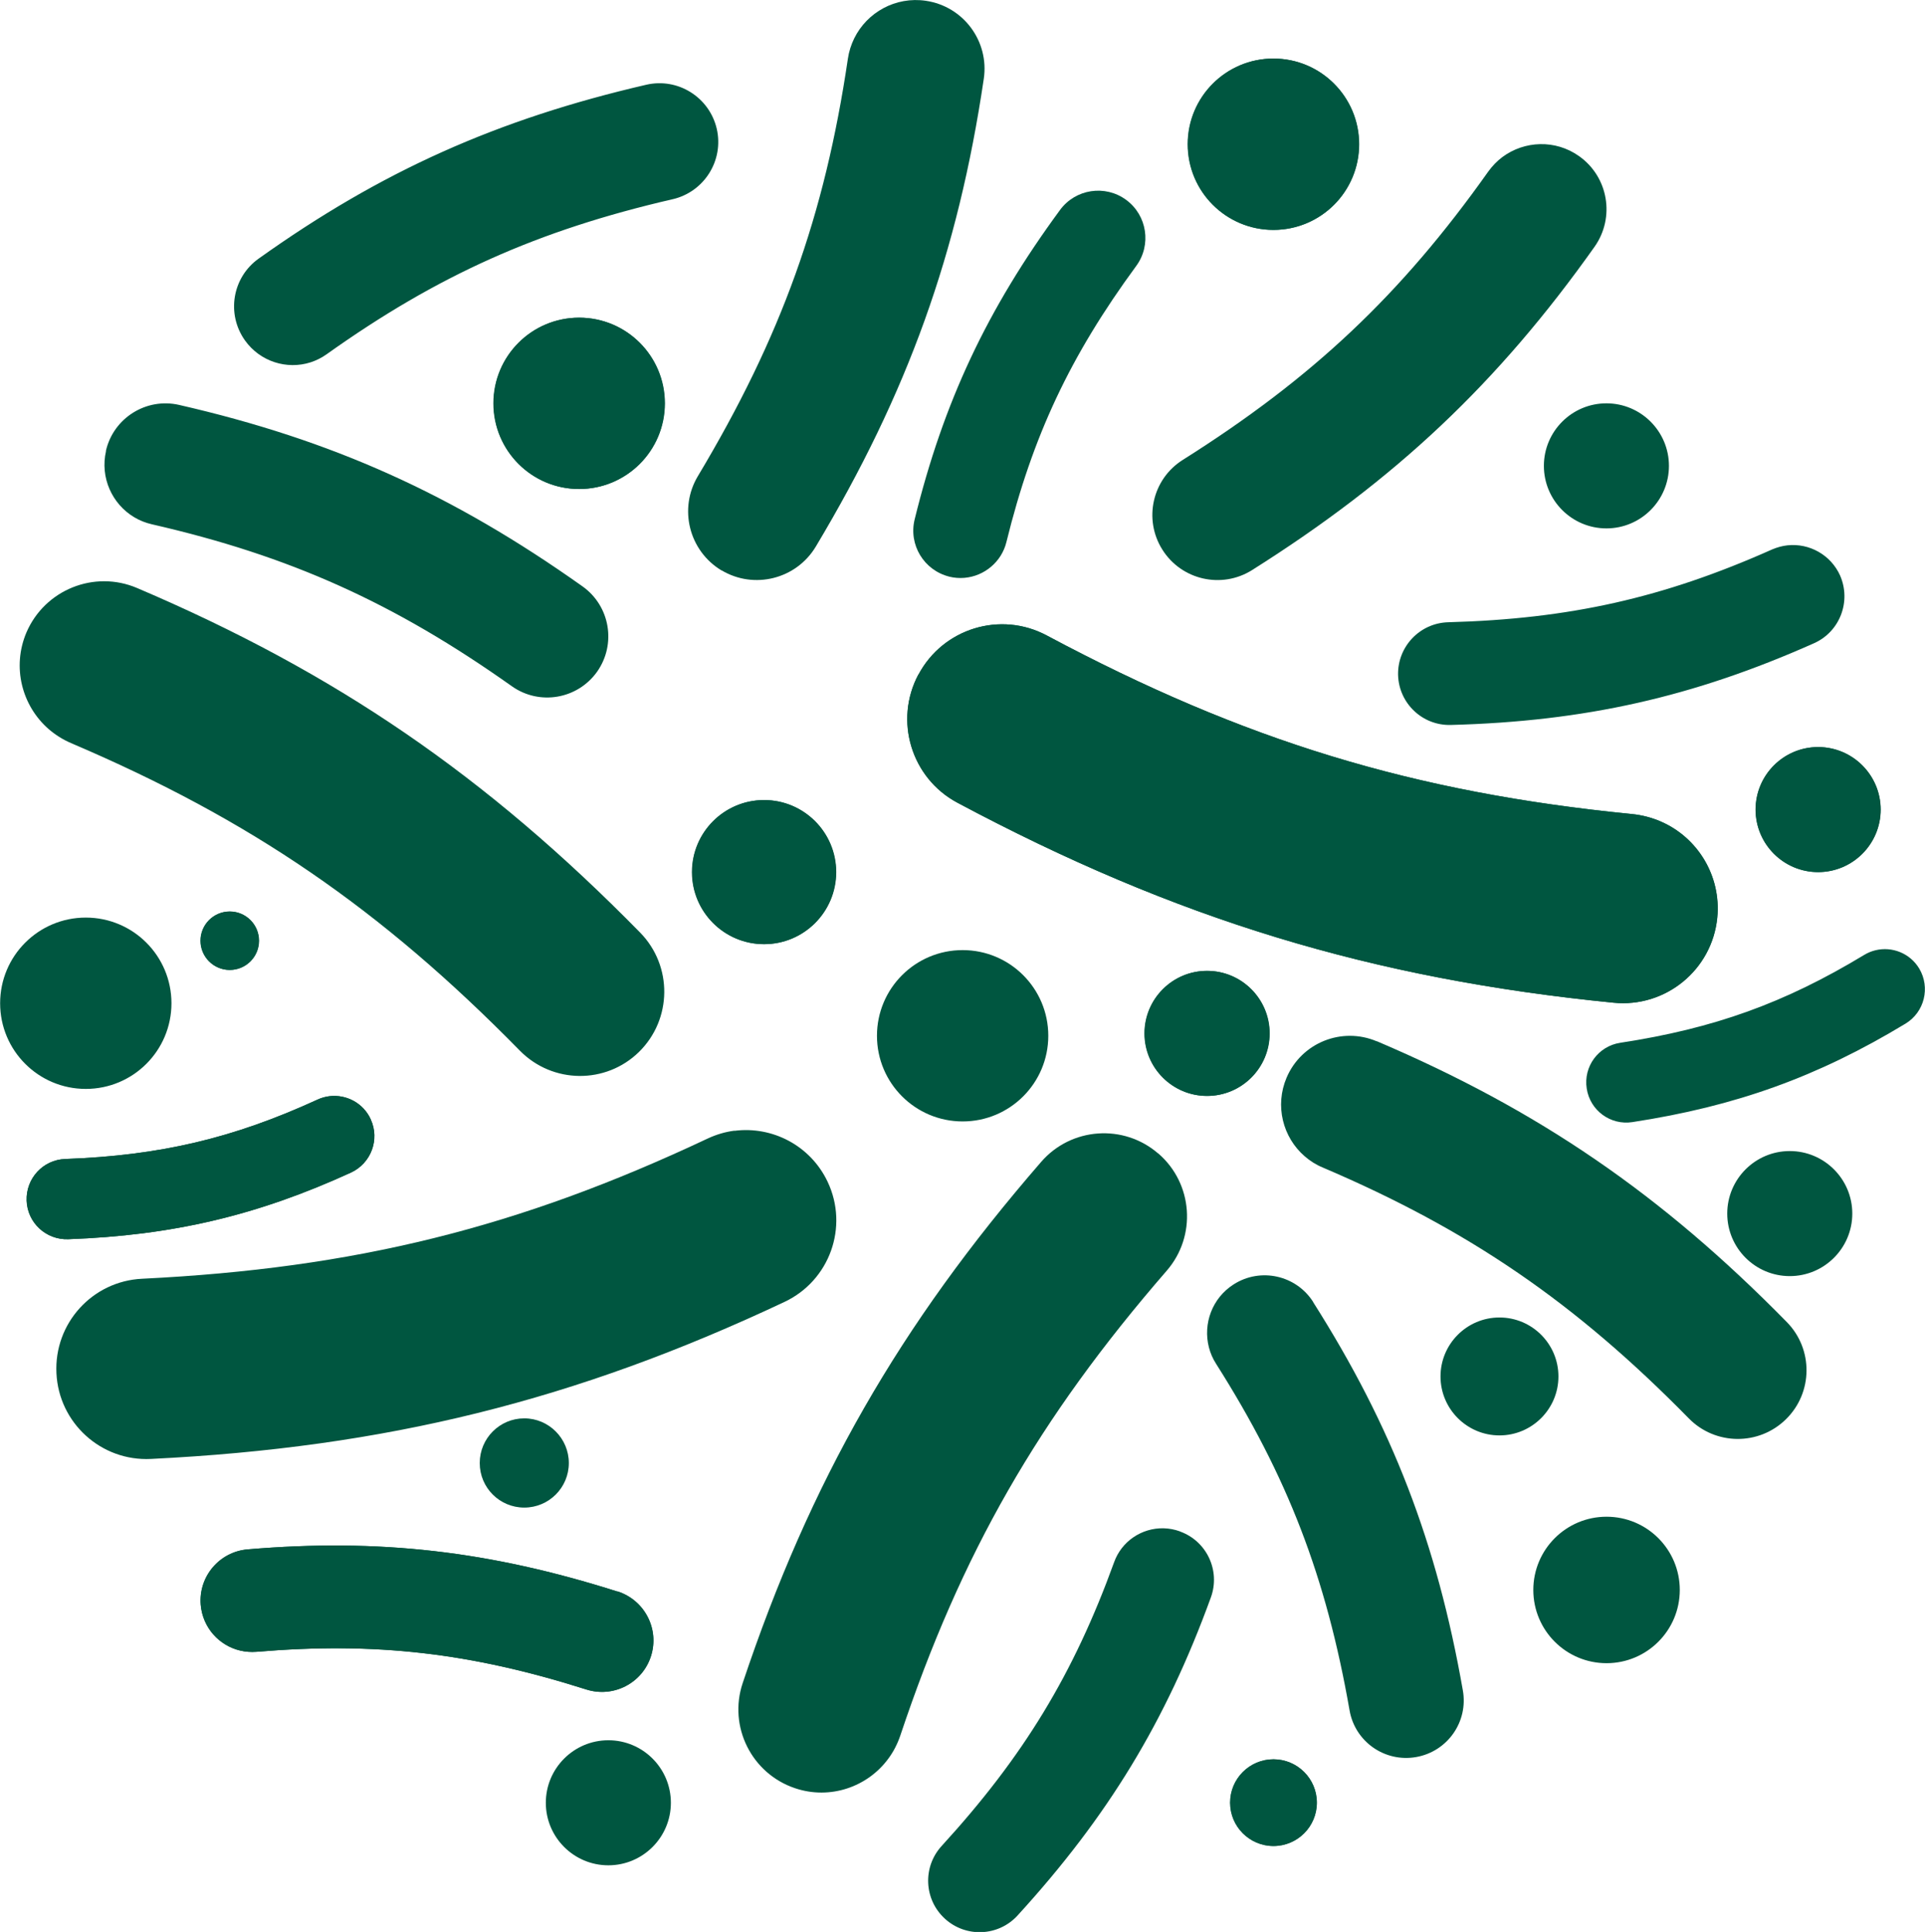
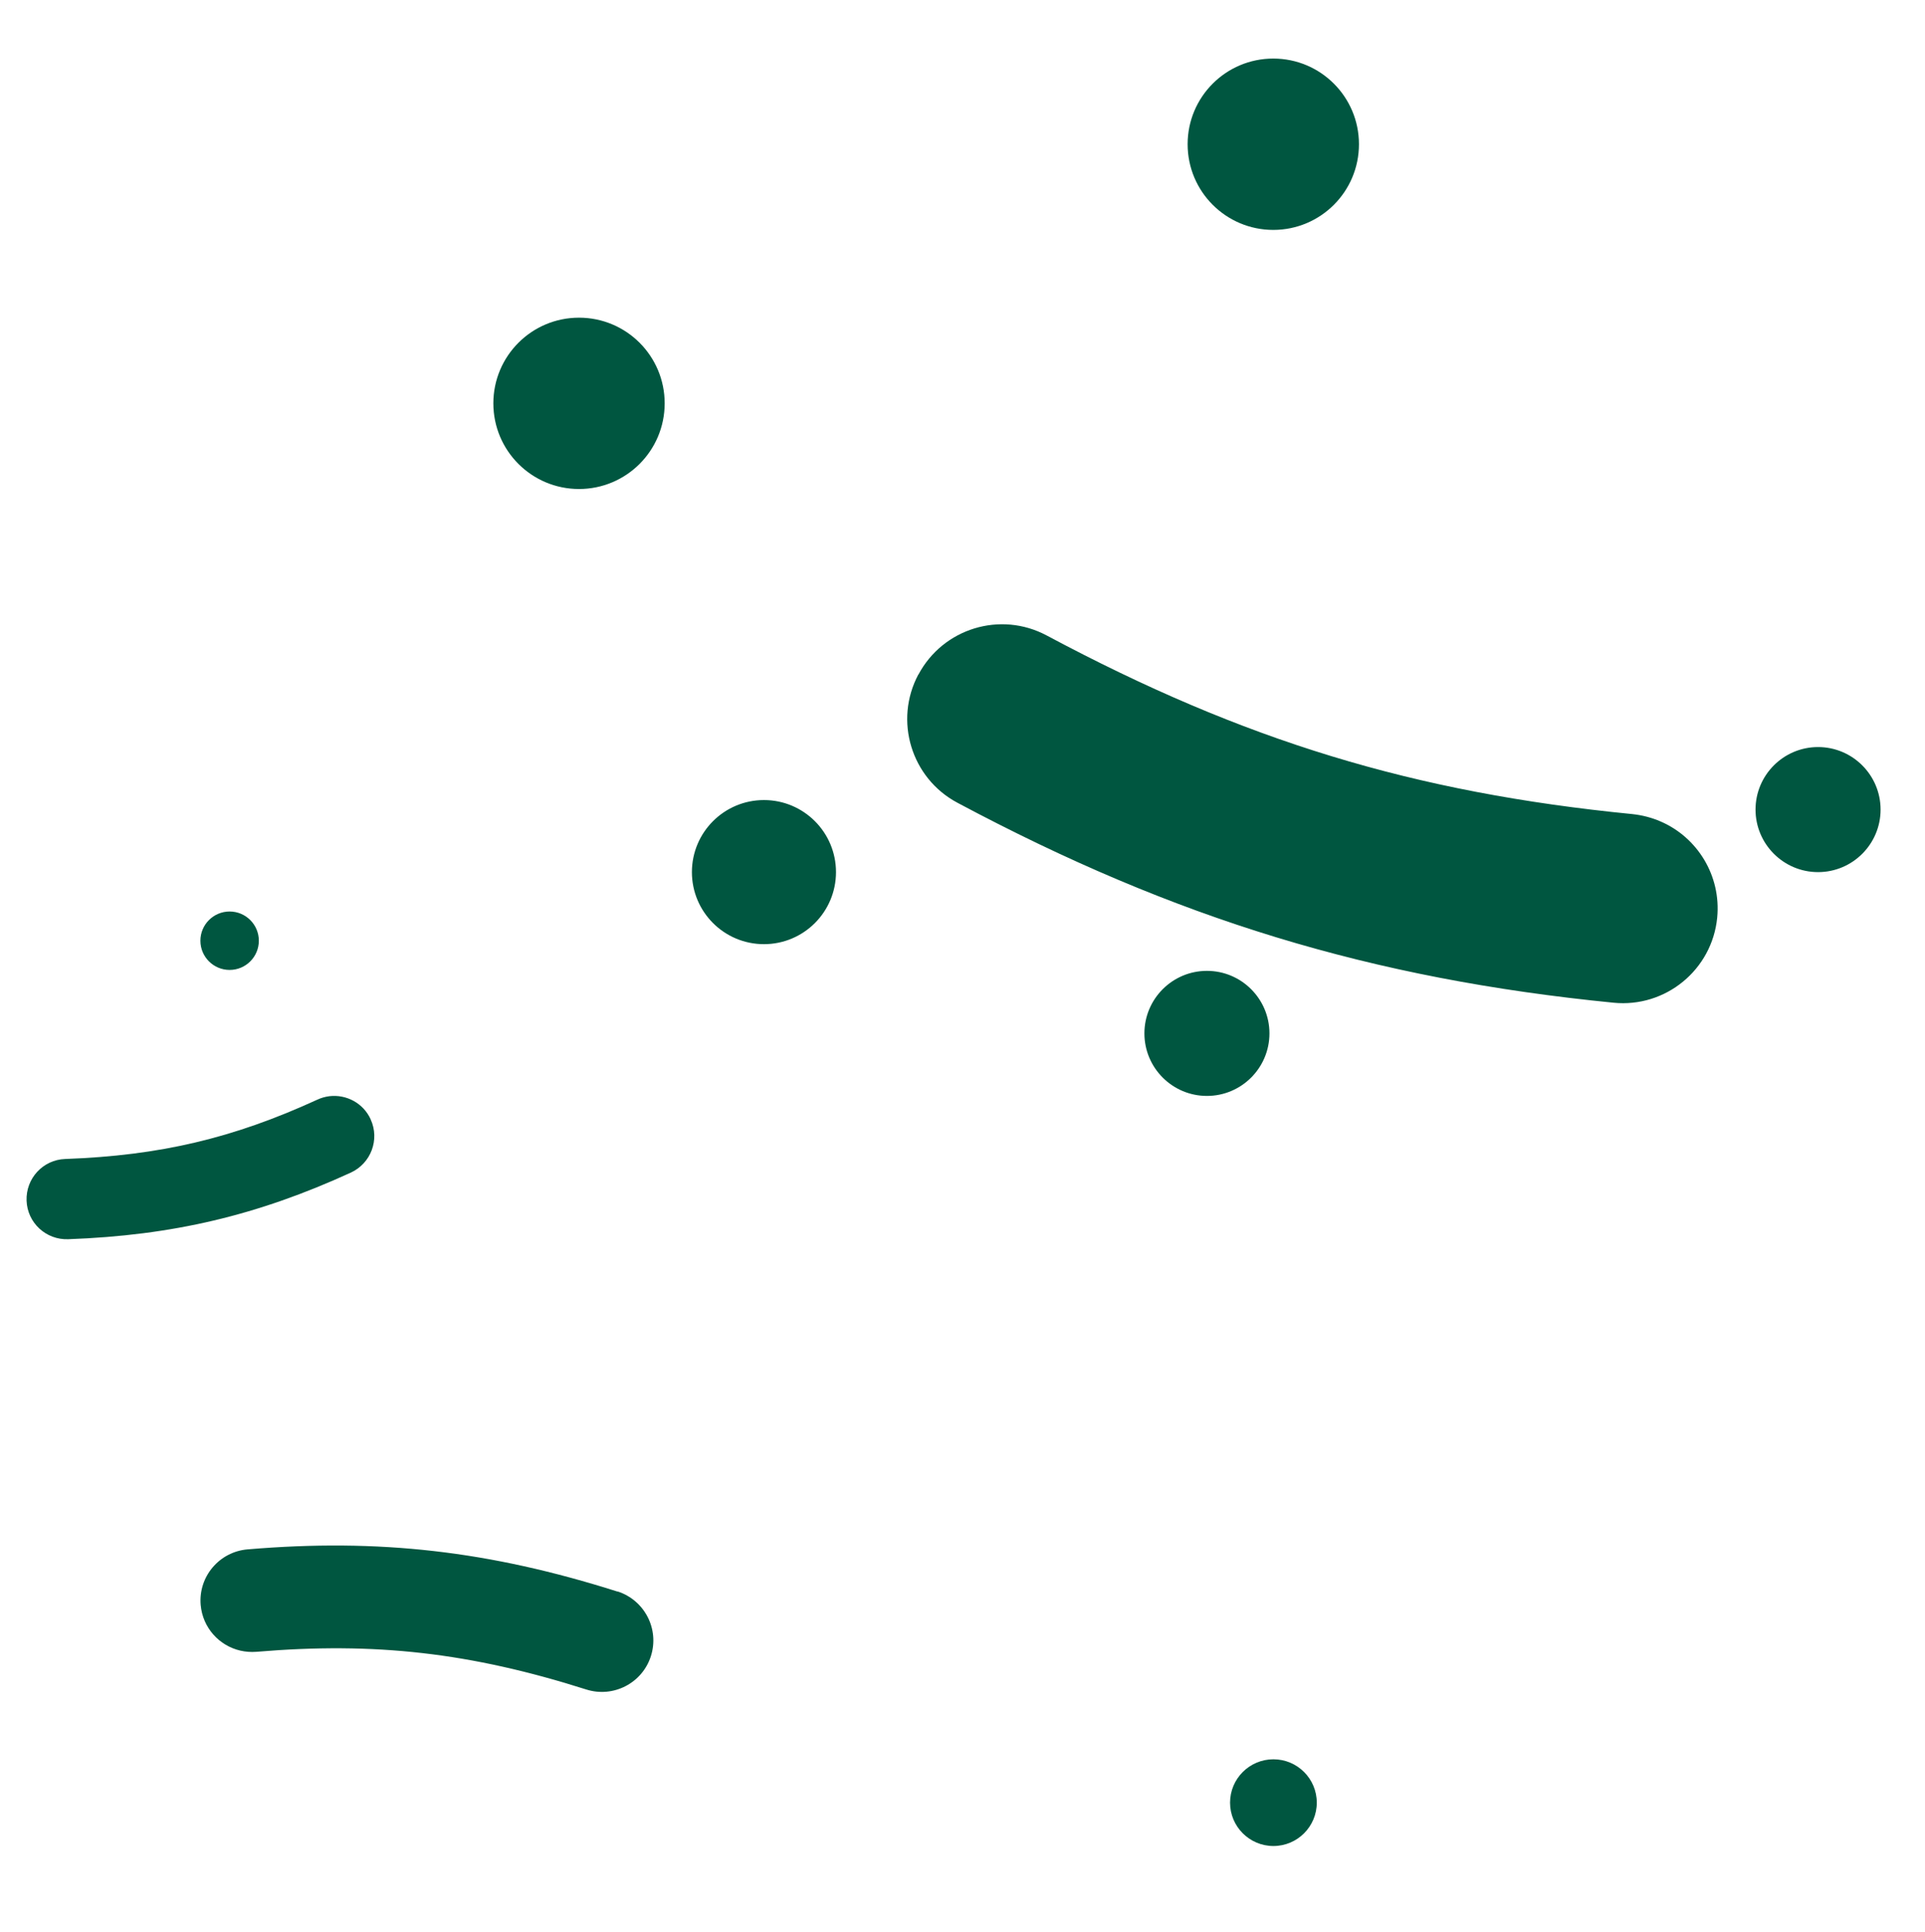
<svg xmlns="http://www.w3.org/2000/svg" id="Layer_2" data-name="Layer 2" viewBox="0 0 145.62 146.14">
  <defs>
    <style>
      .cls-1 {
        fill: #005640;
        stroke-width: 0px;
      }
    </style>
  </defs>
  <g id="PreProbiotics">
    <g>
-       <path class="cls-1" d="m8.01,34.11c.57-2.49,3.05-4.05,5.54-3.48,11.56,2.65,20.69,6.75,30.52,13.73,2.08,1.48,2.57,4.36,1.1,6.45-1.48,2.08-4.36,2.58-6.45,1.1-8.9-6.31-16.79-9.86-27.23-12.25-.48-.11-.93-.29-1.33-.53-1.68-1-2.6-3-2.14-5.01Zm63.79,9.51c1.55.38,3.1-.31,3.9-1.59.19-.31.34-.65.43-1.02,1.98-8.04,4.83-14.09,9.82-20.89,1.17-1.59.83-3.83-.76-5-1.59-1.17-3.83-.83-5,.76-5.52,7.51-8.81,14.51-11,23.41-.47,1.92.7,3.85,2.62,4.33Zm32.35,35.15c-2.64-1.12-5.69.1-6.82,2.74-.91,2.13-.29,4.53,1.37,5.96.4.35.86.64,1.37.85,11.07,4.72,19.09,10.22,27.68,18.97,2.01,2.05,5.3,2.08,7.35.07,2.05-2.01,2.08-5.3.07-7.35-9.49-9.67-18.77-16.03-31.02-21.25Zm-48.6,6.76c-.69.09-1.37.29-2.03.6-14.3,6.74-26.69,9.81-42.77,10.6-3.77.18-6.67,3.38-6.48,7.15.18,3.76,3.38,6.67,7.15,6.48,17.77-.87,32.1-4.42,47.93-11.88,3.41-1.61,4.87-5.67,3.26-9.08-1.3-2.75-4.19-4.23-7.05-3.86Zm83.65-41.99c-.71-1.58-2.34-2.46-3.97-2.29-.39.04-.79.15-1.17.31-8.23,3.67-15.33,5.26-24.51,5.51-2.15.06-3.84,1.85-3.79,3.99.06,2.15,1.85,3.84,3.99,3.78,10.14-.27,18.35-2.12,27.47-6.18,1.96-.87,2.84-3.17,1.97-5.14Zm-49.94,72.3c-1.63-.59-3.39-.03-4.4,1.27-.24.31-.44.67-.58,1.06-3.07,8.47-6.85,14.69-13.05,21.47-1.45,1.59-1.34,4.05.25,5.5,1.59,1.45,4.05,1.34,5.5-.25,6.84-7.49,11.21-14.68,14.62-24.06.73-2.02-.31-4.25-2.33-4.98Zm-43.24,15.8c-2.61,0-4.73,2.12-4.73,4.73s2.12,4.73,4.73,4.73,4.73-2.12,4.73-4.73-2.12-4.73-4.73-4.73ZM121.52,39.97c2.61,0,4.73-2.12,4.73-4.73s-2.12-4.73-4.73-4.73-4.73,2.12-4.73,4.73,2.12,4.73,4.73,4.73Zm-42.22,38.38c0-3.58-2.9-6.48-6.48-6.48s-6.48,2.9-6.48,6.48,2.9,6.48,6.48,6.48,6.48-2.9,6.48-6.48Zm-66.33-2.46c0-3.58-2.9-6.48-6.48-6.48s-6.48,2.9-6.48,6.48,2.9,6.48,6.48,6.48,6.48-2.9,6.48-6.48Z" />
-       <path class="cls-1" d="m50.88,15.07c-10.21,2.36-17.79,5.76-26.16,11.72-.39.28-.8.48-1.23.62-1.79.57-3.81-.05-4.96-1.66-1.42-2-.96-4.77,1.04-6.19,9.27-6.61,18.04-10.54,29.32-13.15,2.39-.55,4.77.94,5.33,3.33.55,2.39-.94,4.77-3.33,5.33Zm94.3,58.19c-.7-1.16-2.05-1.68-3.3-1.38-.3.07-.59.19-.87.36-6.02,3.64-11.36,5.56-18.44,6.64-1.66.25-2.8,1.8-2.54,3.46.25,1.66,1.8,2.8,3.46,2.54,7.82-1.2,14-3.42,20.66-7.45,1.43-.87,1.89-2.73,1.03-4.17Zm-117.13,11.41c-.56-1.23-1.84-1.9-3.12-1.75-.31.04-.61.12-.91.26-6.39,2.93-11.92,4.23-19.08,4.49-1.68.06-2.98,1.47-2.92,3.15.06,1.68,1.47,2.98,3.15,2.92,7.91-.29,14.3-1.8,21.38-5.04,1.52-.7,2.2-2.5,1.5-4.02Zm66.67-41.55c10.85-6.84,18.6-14.15,25.9-24.45,1.57-2.22,1.05-5.29-1.17-6.86-1.79-1.27-4.13-1.17-5.8.07-.4.3-.76.67-1.07,1.1-6.59,9.3-13.29,15.62-23.11,21.81-2.3,1.45-2.99,4.49-1.54,6.79,1.45,2.3,4.49,2.99,6.79,1.54Zm-84.35,1.36c-3.24-1.38-6.98.13-8.37,3.36-1.11,2.61-.35,5.55,1.69,7.32.49.42,1.05.78,1.68,1.05,13.58,5.79,23.42,12.53,33.96,23.27,2.47,2.51,6.5,2.55,9.01.09,2.51-2.47,2.55-6.5.09-9.02-11.64-11.86-23.02-19.66-38.06-26.07Zm44.21-1.34c2.46,1.47,5.65.67,7.13-1.79,6.96-11.63,10.76-22.21,12.71-35.39.42-2.84-1.54-5.48-4.38-5.9-2.29-.34-4.45.87-5.42,2.84-.23.47-.4.99-.48,1.54-1.76,11.91-5.05,21.06-11.35,31.58-1.47,2.46-.67,5.65,1.79,7.13Zm44.76,55.35c-1.29-2.03-3.98-2.63-6.01-1.34-1.64,1.04-2.34,2.99-1.88,4.77.11.43.29.85.54,1.24,5.4,8.51,8.33,16.11,10.1,26.22.41,2.37,2.67,3.95,5.04,3.53,2.37-.42,3.95-2.67,3.53-5.04-1.96-11.17-5.35-19.96-11.33-29.38Zm-52.63,21.9c-9.67-3.07-18.03-4.03-27.97-3.19-2.14.18-3.73,2.06-3.55,4.2.15,1.73,1.4,3.09,3,3.46.39.09.79.12,1.21.09,8.98-.76,16.21.07,24.96,2.85,2.05.65,4.24-.48,4.89-2.53.65-2.05-.48-4.23-2.53-4.89Zm40.91-33.13c-2.62-2.27-6.59-1.99-8.86.63-10.73,12.37-17.48,24.16-22.58,39.43-1.1,3.29.68,6.85,3.97,7.95,2.65.89,5.48-.1,7.05-2.24.38-.51.68-1.09.9-1.73,4.61-13.8,10.45-23.99,20.16-35.18,2.27-2.62,1.99-6.59-.63-8.86Zm-18.14-36.24c-1.86,3.49-.54,7.84,2.95,9.7,16.49,8.8,31.34,13.32,49.64,15.13,3.94.39,7.45-2.49,7.84-6.43.31-3.18-1.5-6.08-4.28-7.28-.67-.29-1.39-.48-2.15-.56-16.53-1.63-29.36-5.54-44.29-13.51-3.5-1.87-7.84-.54-9.7,2.95Zm26.86,82.06c-1.81,0-3.28,1.47-3.28,3.28s1.47,3.28,3.28,3.28,3.28-1.47,3.28-3.28-1.47-3.28-3.28-3.28Zm21.55-28.96c0-2.46-2-4.46-4.46-4.46s-4.46,2-4.46,4.46,2,4.46,4.46,4.46,4.46-2,4.46-4.46Zm19.65-38.15c2.61,0,4.73-2.12,4.73-4.73s-2.12-4.73-4.73-4.73-4.73,2.12-4.73,4.73,2.12,4.73,4.73,4.73Zm-94.51,44.7c0-1.86-1.51-3.38-3.37-3.38s-3.37,1.51-3.37,3.38,1.51,3.37,3.37,3.37,3.37-1.51,3.37-3.37Zm-23.43-39.51c0-1.22-.99-2.21-2.21-2.21s-2.21.99-2.21,2.21.99,2.21,2.21,2.21,2.21-.99,2.21-2.21Zm101.93,43.57c-3.06,0-5.54,2.48-5.54,5.54s2.48,5.54,5.54,5.54,5.54-2.48,5.54-5.54-2.48-5.54-5.54-5.54Zm13.86-27.66c-2.61,0-4.73,2.12-4.73,4.73s2.12,4.73,4.73,4.73,4.73-2.12,4.73-4.73-2.12-4.73-4.73-4.73Zm-39.34-8.9c0-2.61-2.12-4.73-4.73-4.73s-4.73,2.12-4.73,4.73,2.12,4.73,4.73,4.73,4.73-2.12,4.73-4.73Zm-32.79-12.2c0-3.01-2.44-5.45-5.45-5.45s-5.45,2.44-5.45,5.45,2.44,5.45,5.45,5.45,5.45-2.44,5.45-5.45Zm33.08-48.58c3.58,0,6.48-2.9,6.48-6.48s-2.9-6.48-6.48-6.48-6.48,2.9-6.48,6.48,2.9,6.48,6.48,6.48Zm-52.52,6.64c-3.58,0-6.48,2.9-6.48,6.48s2.9,6.48,6.48,6.48,6.48-2.9,6.48-6.48-2.9-6.48-6.48-6.48Z" />
      <path class="cls-1" d="m28.04,84.67c-.56-1.23-1.84-1.9-3.12-1.75-.31.04-.61.12-.91.26-6.39,2.93-11.92,4.23-19.08,4.49-1.68.06-2.98,1.47-2.92,3.15.06,1.68,1.47,2.98,3.15,2.92,7.91-.29,14.3-1.8,21.38-5.04,1.52-.7,2.2-2.5,1.5-4.02Zm18.66,35.72c-9.67-3.07-18.03-4.03-27.97-3.19-2.14.18-3.73,2.06-3.55,4.2.15,1.73,1.4,3.09,3,3.46.39.09.79.12,1.21.09,8.98-.76,16.21.07,24.96,2.85,2.05.65,4.24-.48,4.89-2.53.65-2.05-.48-4.23-2.53-4.89Zm22.77-69.37c-1.86,3.49-.54,7.84,2.95,9.7,16.49,8.8,31.34,13.32,49.64,15.13,3.94.39,7.45-2.49,7.84-6.43.31-3.18-1.5-6.08-4.28-7.28-.67-.29-1.39-.48-2.15-.56-16.53-1.63-29.36-5.54-44.29-13.51-3.5-1.87-7.84-.54-9.7,2.95Zm26.86,82.06c-1.81,0-3.28,1.47-3.28,3.28s1.47,3.28,3.28,3.28,3.28-1.47,3.28-3.28-1.47-3.28-3.28-3.28Zm41.2-67.11c2.61,0,4.73-2.12,4.73-4.73s-2.12-4.73-4.73-4.73-4.73,2.12-4.73,4.73,2.12,4.73,4.73,4.73Zm-117.95,5.19c0-1.22-.99-2.21-2.21-2.21s-2.21.99-2.21,2.21.99,2.21,2.21,2.21,2.21-.99,2.21-2.21Zm76.45,7.01c0-2.61-2.12-4.73-4.73-4.73s-4.73,2.12-4.73,4.73,2.12,4.73,4.73,4.73,4.73-2.12,4.73-4.73Zm-32.79-12.2c0-3.01-2.44-5.45-5.45-5.45s-5.45,2.44-5.45,5.45,2.44,5.45,5.45,5.45,5.45-2.44,5.45-5.45Zm33.08-48.58c3.58,0,6.48-2.9,6.48-6.48s-2.9-6.48-6.48-6.48-6.48,2.9-6.48,6.48,2.9,6.48,6.48,6.48Zm-52.52,6.64c-3.58,0-6.48,2.9-6.48,6.48s2.9,6.48,6.48,6.48,6.48-2.9,6.48-6.48-2.9-6.48-6.48-6.48Z" />
    </g>
  </g>
</svg>